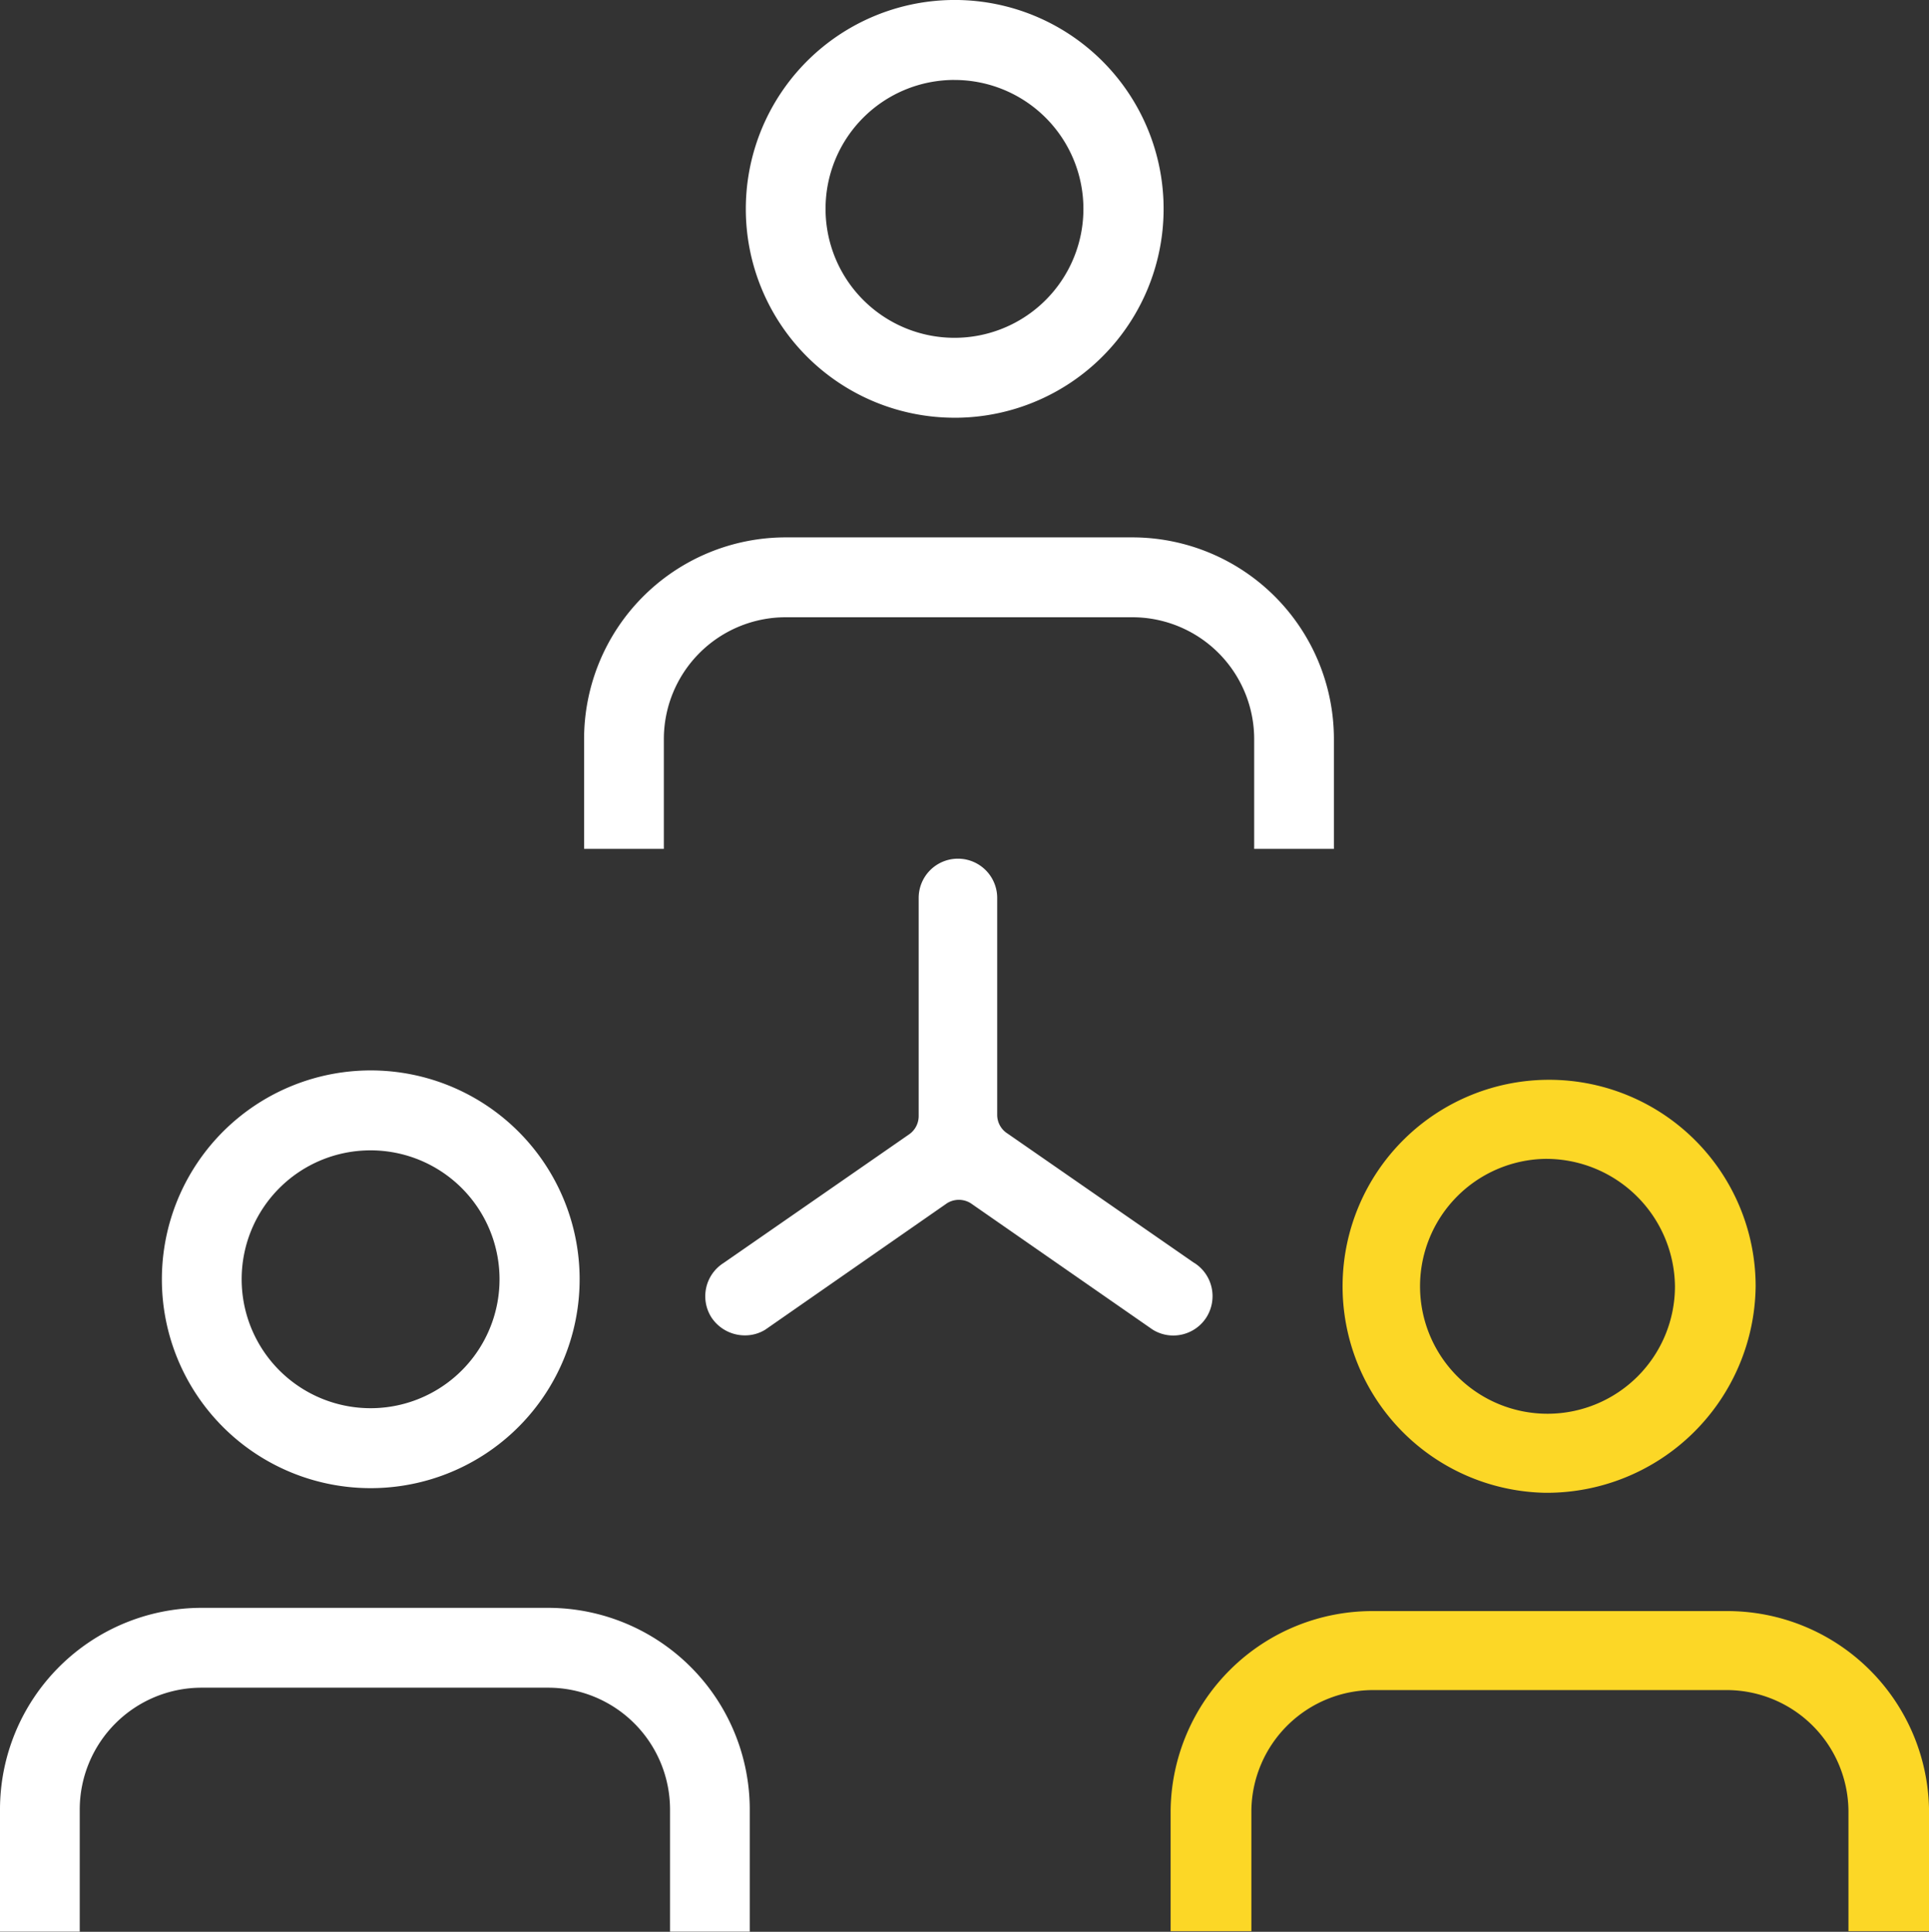
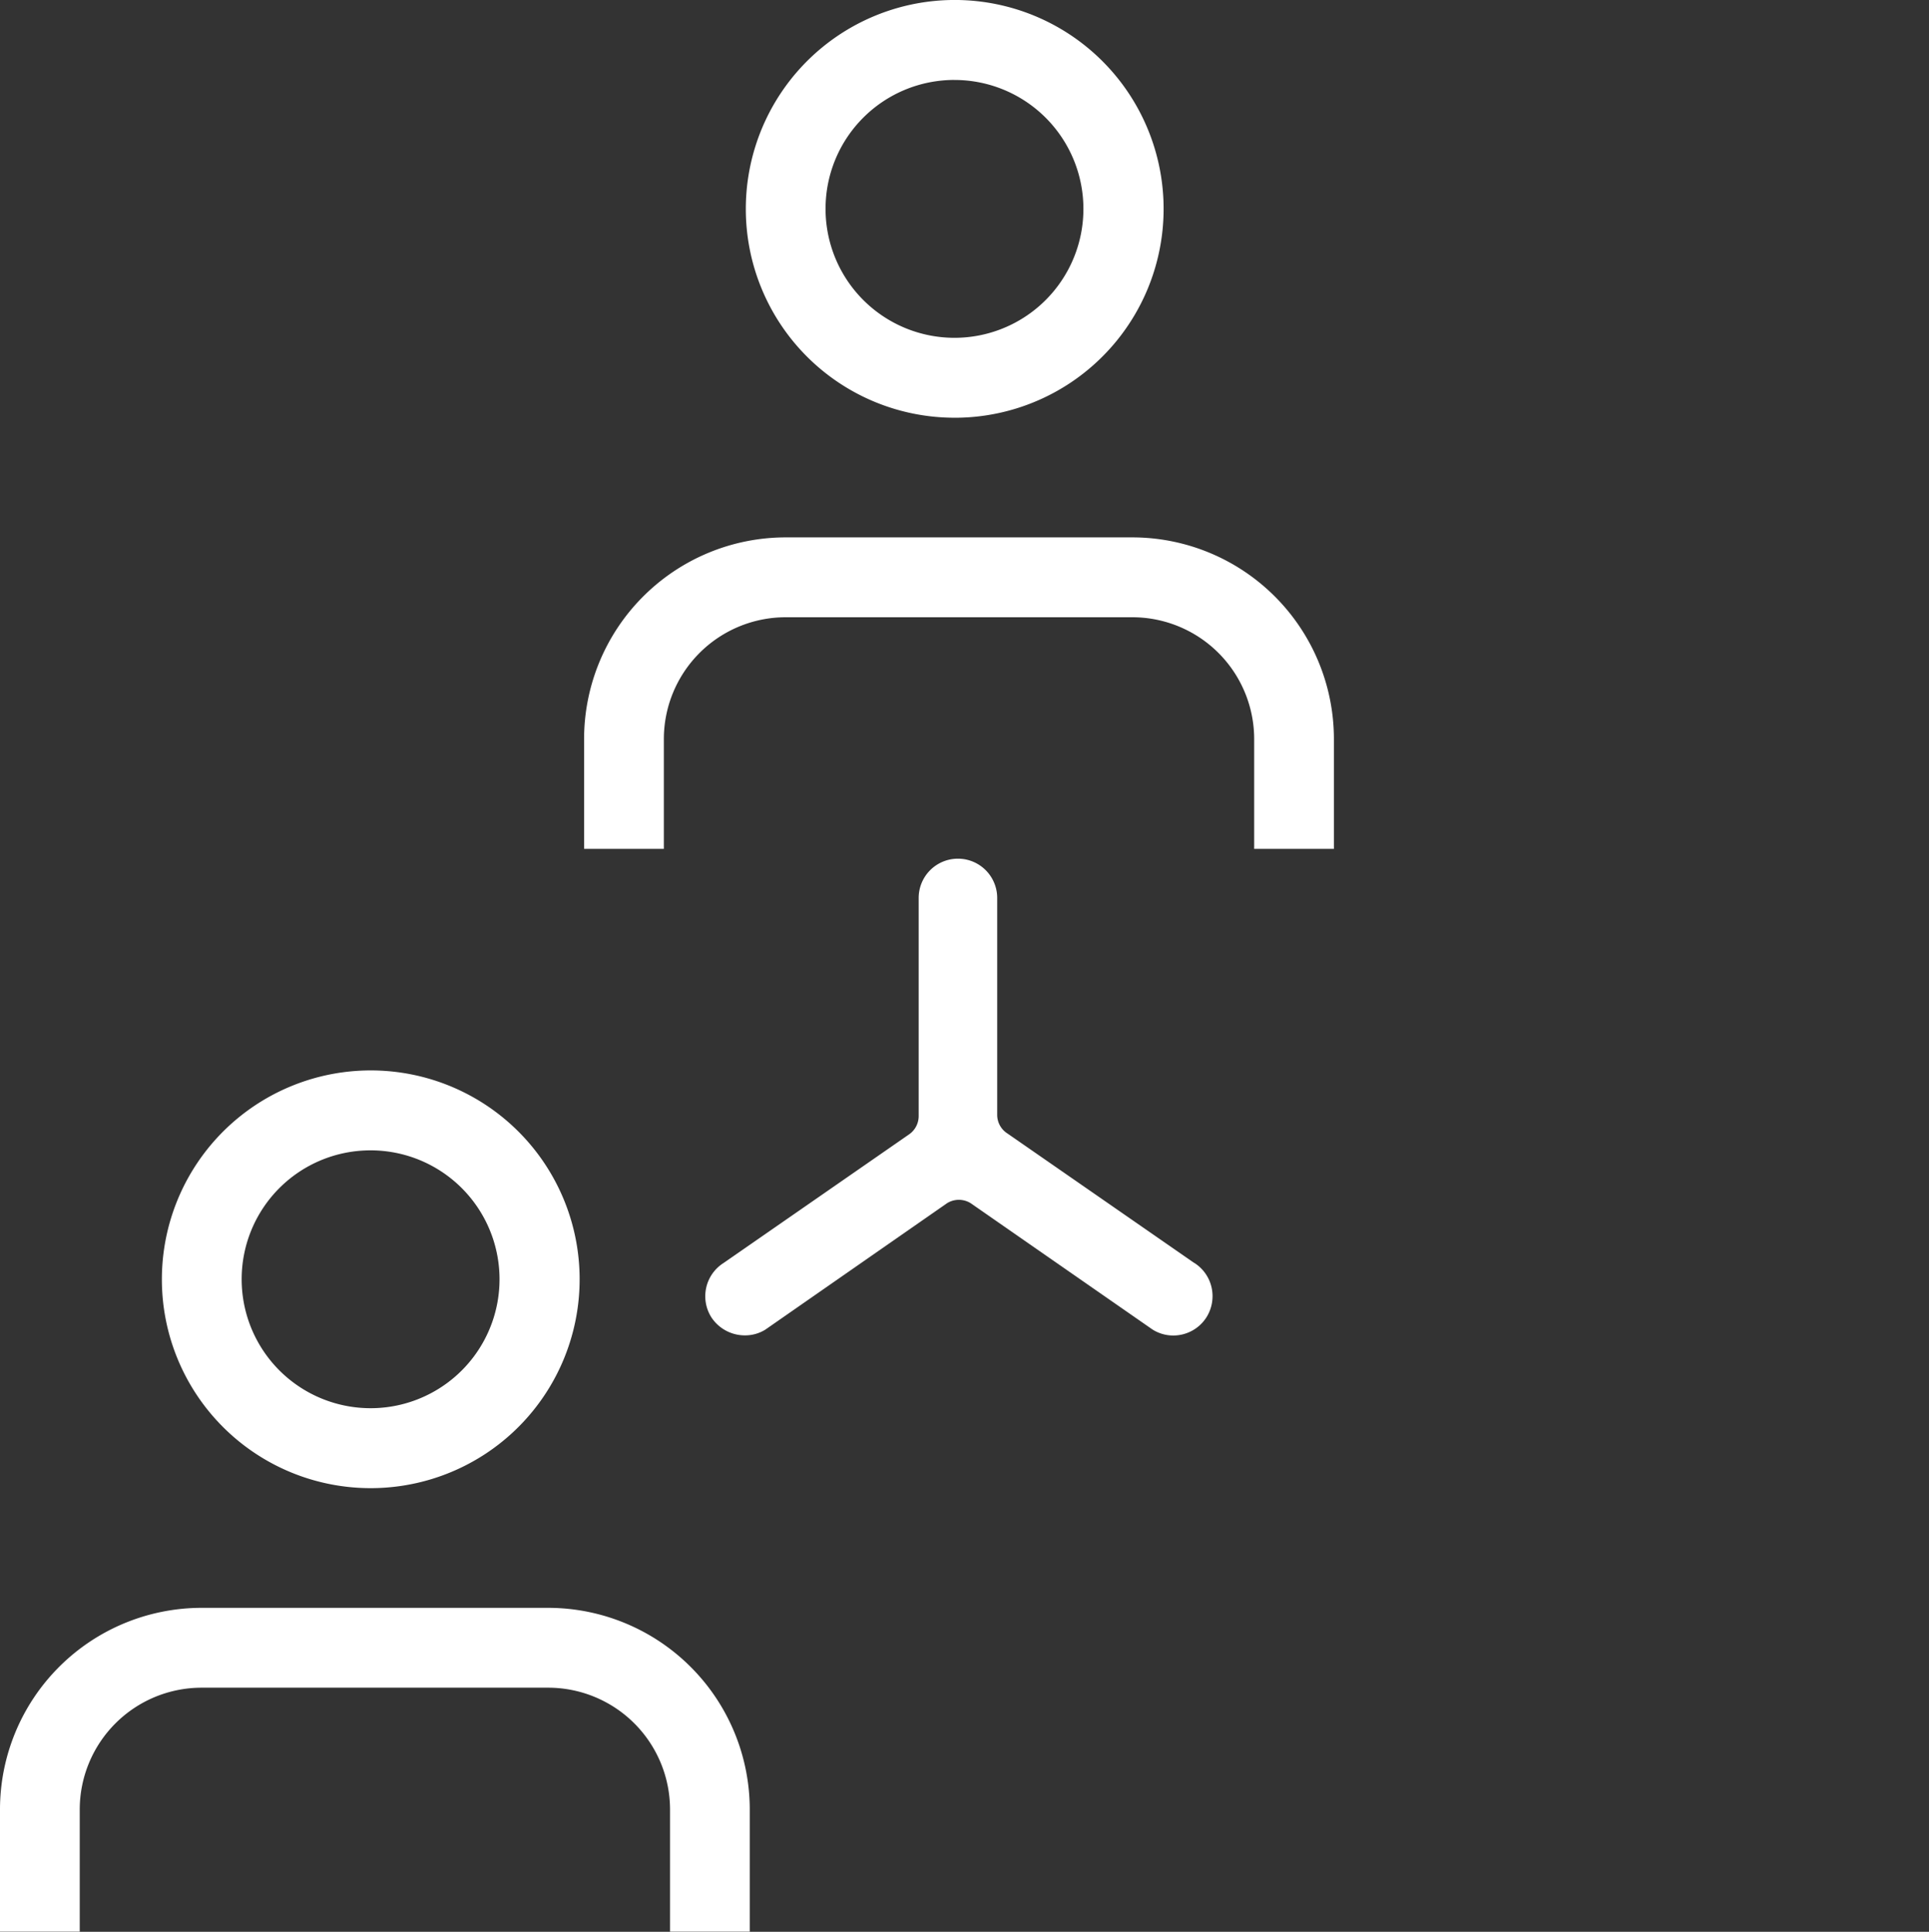
<svg xmlns="http://www.w3.org/2000/svg" id="genealogical-icon.svg" width="83.875" height="84" viewBox="0 0 83.875 84">
  <rect x="0" y="0" width="83.875" height="84" fill="#333333" stroke="none" />
  <defs>
    <style>
      .cls-1 {
        fill: #fff;
      }

      .cls-1, .cls-2 {
        fill-rule: evenodd;
      }

      .cls-2 {
        fill: #fcd726;
      }
    </style>
  </defs>
  <path id="white-person" class="cls-1" d="M866.249,217.367h-15.1a8.772,8.772,0,0,0-8.752,8.773v4.772h3.468V226.14a5.3,5.3,0,0,1,5.284-5.3h15.1a5.3,5.3,0,0,1,5.284,5.3v4.772H875V226.14A8.771,8.771,0,0,0,866.249,217.367Zm-25.4,46.547h-15.1A8.771,8.771,0,0,0,817,272.686v5.308h3.467v-5.308a5.3,5.3,0,0,1,5.284-5.3h15.1a5.3,5.3,0,0,1,5.283,5.3v5.308H849.6v-5.308A8.771,8.771,0,0,0,840.853,263.914Zm28.073-15-8.112-5.623a0.961,0.961,0,0,1-.451-0.815v-9.431a1.707,1.707,0,1,0-3.414,0v9.486a0.969,0.969,0,0,1-.439.81l-8.042,5.576a1.713,1.713,0,0,0-.534,2.362,1.741,1.741,0,0,0,1.461.787,1.665,1.665,0,0,0,.886-0.249l7.905-5.5a0.972,0.972,0,0,1,1.034.008l7.891,5.483a1.685,1.685,0,0,0,.906.264,1.709,1.709,0,0,0,1.447-.795,1.728,1.728,0,0,0,.221-1.293A1.706,1.706,0,0,0,868.926,248.913Zm-10.434-36.749a9.083,9.083,0,1,0-9.059-9.083A9.076,9.076,0,0,0,858.492,212.164Zm0-14.688a5.606,5.606,0,1,1-5.592,5.6A5.6,5.6,0,0,1,858.492,197.476ZM833.1,258.709a9.082,9.082,0,1,0-9.061-9.082A9.075,9.075,0,0,0,833.1,258.709Zm0-14.688a5.606,5.606,0,1,1-5.592,5.606A5.6,5.6,0,0,1,833.1,244.021Z" transform="translate(-817 -194)" />
-   <path id="yellow-person" class="cls-2" d="M897.373,277.974v-5.248a5.3,5.3,0,0,0-5.344-5.236H876.756a5.3,5.3,0,0,0-5.345,5.236v5.248H867.9v-5.248a8.772,8.772,0,0,1,8.852-8.671h15.273a8.772,8.772,0,0,1,8.852,8.671v5.248h-3.508Zm-13.189-19.063a8.98,8.98,0,1,1,9.153-8.978,9.082,9.082,0,0,1-9.153,8.978h0Zm0-14.52a5.542,5.542,0,1,0,5.645,5.542,5.606,5.606,0,0,0-5.645-5.542h0Z" transform="translate(-817 -194)" />
</svg>